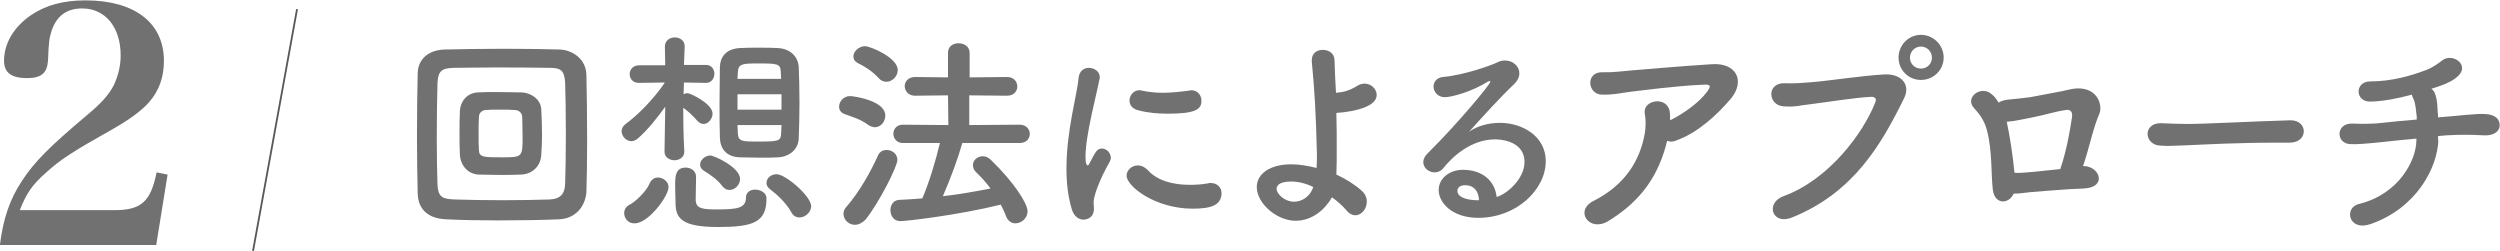
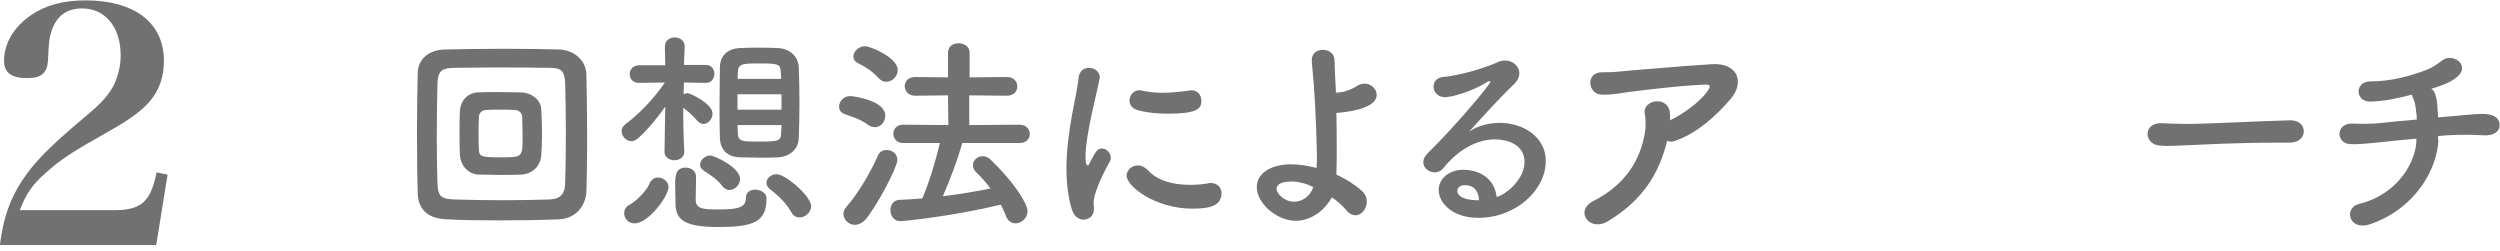
<svg xmlns="http://www.w3.org/2000/svg" version="1.1" id="レイヤー_1" x="0px" y="0px" viewBox="0 0 681.7 68.5" style="enable-background:new 0 0 681.7 68.5;" xml:space="preserve">
  <style type="text/css">
	.st0{fill:#727171;}
	.st1{fill:none;stroke:#595757;stroke-width:0.5;stroke-miterlimit:10;}
</style>
  <g>
    <path class="st0" d="M0,66.6c0.9-7.1,2.7-12.3,6-17.3c3.4-5.2,7.5-9.3,17.6-17.8c4.1-3.4,6-5.6,7.4-8.2c1.2-2.6,1.9-5.2,1.9-8.2   c0-7.7-4.2-12.8-10.5-12.8c-4.2,0-6.9,2-8.3,6c-0.7,2.2-0.8,3.1-1,8.1c-0.2,3.5-1.8,4.9-5.7,4.9c-4.3,0-6.3-1.5-6.3-4.7   c0-4.8,2.7-9.3,7.4-12.5c4-2.7,8.8-4,14.8-4c13.4,0,21.4,6.1,21.4,16.5c0,4.4-1.3,8.1-4,11.2c-1.9,2.2-5.2,4.7-9.8,7.3   c-11.7,6.6-14.4,8.4-18.5,12.1c-3.6,3.2-5.2,5.5-7,10.1h25.8c7.3,0,9.9-2.3,11.5-10.3l3,0.6l-3.1,19.2H0z" />
  </g>
  <g>
    <g>
      <path class="st0" d="M152.5,59.8c-4.5,0.2-10.9,0.3-16.9,0.3c-5.2,0-10.2-0.1-13.9-0.3c-5.1-0.2-7.7-2.8-7.8-7.1    c-0.1-3.4-0.2-9.6-0.2-15.9c0-6.4,0.1-12.9,0.2-16.9c0.1-3.8,3-6.3,7.4-6.4c3.8-0.1,10.2-0.2,16.5-0.2c5.7,0,11.3,0.1,14.9,0.2    c3.6,0.2,7.1,2.7,7.2,6.9s0.2,11.3,0.2,18c0,5.5-0.1,10.8-0.2,14.1C159.5,56.6,156.7,59.6,152.5,59.8z M154.3,36.5    c0-5.4-0.1-10.9-0.2-14c-0.2-3.4-1.3-4-4.2-4c-4.4-0.1-10.3-0.1-15.6-0.1c-4.4,0-8.3,0.1-10.6,0.1c-3.4,0.1-4.2,1-4.4,4    c-0.1,3.1-0.2,9.3-0.2,15.3c0,5,0.1,9.8,0.2,12.6c0.2,3.4,1.3,3.9,5,4c3.4,0.1,8,0.2,12.7,0.2c4.7,0,9.3-0.1,12.7-0.2    c3.3-0.1,4.3-1.7,4.4-4.2C154.2,47.3,154.3,41.9,154.3,36.5z M142.2,47.6c-1.7,0.1-3.8,0.1-6,0.1c-2.1,0-4.2-0.1-5.8-0.1    c-2.8-0.2-4.8-2.4-5-5.4c-0.1-1.7-0.1-3.8-0.1-5.9c0-2.1,0-4.2,0.1-6c0.1-2.5,1.8-4.9,4.8-5.1c1.4-0.1,3.4-0.1,5.3-0.1    c2.5,0,5,0.1,6.8,0.1c2.4,0.1,5.2,1.8,5.3,4.7c0.1,2,0.2,4.5,0.2,7c0,1.9-0.1,3.7-0.2,5.2C147.5,45.1,145.4,47.4,142.2,47.6z     M142.5,37.2c0-1.9-0.1-4-0.1-5.4c-0.1-1.1-1-1.8-2-1.8c-1-0.1-2.5-0.1-4.1-0.1c-1.5,0-3,0-3.9,0.1c-1.1,0.1-1.8,0.9-1.8,1.9    c-0.1,1.3-0.1,3-0.1,4.7c0,1.6,0,3.2,0.1,4.5c0.1,1.8,1.5,1.8,6.3,1.8C142.5,42.9,142.5,42.8,142.5,37.2z" />
      <path class="st0" d="M186.6,41.4c0,1.5-1.4,2.3-2.7,2.3s-2.7-0.8-2.7-2.3v-0.1l0.2-12.2c-2.3,3.2-4.8,6.3-7.4,8.6    c-0.6,0.5-1.2,0.8-1.8,0.8c-1.5,0-2.7-1.4-2.7-2.7c0-0.7,0.3-1.4,1.1-2c3.2-2.3,7.6-6.7,10.7-11.3l-7,0.1h-0.1    c-1.7,0-2.5-1.2-2.5-2.4c0-1.2,0.9-2.4,2.6-2.4h7.1l-0.1-5v-0.1c0-1.7,1.4-2.5,2.7-2.5s2.7,0.8,2.7,2.4c0,0.1,0,0.1,0,0.1    c0,0-0.1,2.1-0.2,5h6c1.5,0,2.3,1.2,2.3,2.4c0,1.2-0.8,2.5-2.2,2.5h-0.1l-6-0.1c0,1.1-0.1,2.2-0.1,3.2c0.4-0.2,0.7-0.3,1.1-0.3    c0.6,0,6.8,2.8,6.8,5.6c0,1.4-1.2,2.8-2.4,2.8c-0.6,0-1.1-0.2-1.7-0.8c-1.2-1.4-2.7-2.8-3.9-3.6C186.3,36.9,186.6,41.4,186.6,41.4    L186.6,41.4z M170.2,58.1c0-0.9,0.5-1.8,1.5-2.3c1.5-0.7,4.6-3.7,5.4-5.7c0.5-1.2,1.4-1.7,2.3-1.7c1.4,0,2.9,1.1,2.9,2.6    c0,2.5-5.5,9.9-9.2,9.9C171.3,61,170.2,59.5,170.2,58.1z M195.8,61.9c-10,0-11.6-2.4-11.6-6.7c0-0.5-0.1-2.8-0.1-4.7    c0-2.5,0.1-4.8,2.9-4.8c1.4,0,2.8,0.9,2.8,2.5c0,1.3-0.1,5.8-0.1,6.4c0.1,2.4,2.1,2.5,6.1,2.5c5.3,0,7.6-0.4,7.6-3.2    c0-1.5,1.2-2.2,2.5-2.2c1.5,0,3.1,0.9,3.1,2.3C209.1,60.7,205.2,61.9,195.8,61.9z M197,50.8c-1.4-1.9-3.4-3.2-5-4.2    c-0.8-0.5-1.1-1.1-1.1-1.7c0-1.2,1.3-2.5,2.8-2.5c1,0,8.1,3.2,8.1,6.4c0,1.6-1.4,3-2.9,3C198.2,51.8,197.6,51.5,197,50.8z     M212.2,42.9c-1.5,0.1-3.1,0.1-4.7,0.1c-2,0-4-0.1-5.7-0.1c-3.7-0.1-5.4-2.3-5.5-5.3c-0.1-2.7-0.1-6-0.1-9.5c0-3.5,0.1-7,0.1-9.9    c0.1-2.5,1.5-4.9,5.5-5.1c1.5-0.1,3.3-0.1,5.1-0.1c1.8,0,3.6,0,5.2,0.1c3.5,0.2,5.5,2.4,5.7,5.1c0.1,2.8,0.2,6.3,0.2,9.8    s-0.1,7-0.2,9.6C217.8,40.4,215.6,42.7,212.2,42.9z M213.1,25.7h-12v4.2h12V25.7z M213,21.5c0-0.6-0.1-1.3-0.1-1.9    c-0.1-2.2-0.8-2.3-6.1-2.3c-4.4,0-5.5,0.1-5.6,2.4c0,0.6-0.1,1.2-0.1,1.8H213z M201.1,34.1c0,0.8,0.1,1.6,0.1,2.3    c0.1,2.2,1.3,2.2,5.3,2.2c5.9,0,6.4-0.1,6.5-2.3c0-0.7,0.1-1.5,0.1-2.2H201.1z M218,59.3c-0.8,0-1.7-0.4-2.2-1.4    c-1.5-2.7-4-4.9-5.7-6.2c-0.8-0.6-1.1-1.2-1.1-1.8c0-1.3,1.2-2.4,2.8-2.4c2.3,0,9.4,5.9,9.4,8.8C221.1,57.9,219.6,59.3,218,59.3z" />
      <path class="st0" d="M236.8,34.1c-2.2-1.6-4-2.1-6.5-3c-1.1-0.4-1.5-1.2-1.5-2c0-1.4,1.2-2.9,3-2.9c0.9,0,9.6,1.2,9.6,5.3    c0,1.7-1.2,3.2-2.9,3.2C237.9,34.6,237.4,34.5,236.8,34.1z M233.1,61.3c-1.7,0-3.1-1.4-3.1-3c0-0.6,0.2-1.3,0.8-1.9    c3.5-4,6.7-9.7,8.6-14c0.5-1.1,1.4-1.5,2.4-1.5c1.4,0,2.9,1,2.9,2.7c0,1.8-5,11.7-8.7,16.3C235.1,60.8,234.1,61.3,233.1,61.3z     M239.6,21.3c-1.9-2-3.5-3-5.7-4.1c-0.9-0.5-1.2-1.1-1.2-1.8c0-1.4,1.5-2.8,3.2-2.8c1.4,0,8.9,3.1,8.9,6.5c0,1.7-1.5,3.2-3.1,3.2    C241,22.3,240.2,22,239.6,21.3z M262.4,39c-1.1,4-3.2,9.7-5.3,14.5c4.5-0.5,8.9-1.3,13-2.1c-1.2-1.6-2.5-3.1-4-4.5    c-0.6-0.6-0.8-1.3-0.8-1.9c0-1.3,1.2-2.4,2.7-2.4c0.7,0,1.5,0.3,2.2,1c6.3,6.1,10,11.9,10,14c0,1.9-1.7,3.3-3.3,3.3    c-1,0-2.1-0.6-2.6-2c-0.4-1.1-0.9-2.1-1.4-3.1c-12.3,3-26,4.5-27.4,4.5c-1.8,0-2.7-1.5-2.7-3c0-1.4,0.8-2.7,2.4-2.8    c2-0.1,4.1-0.2,6.3-0.4c1.9-4.4,3.7-10.5,4.8-15.1h-10.1c-1.7,0-2.6-1.3-2.6-2.5c0-1.3,0.9-2.5,2.6-2.5l12.4,0.1l-0.1-8.1l-9,0.1    c-1.8,0-2.8-1.3-2.8-2.6c0-1.2,0.9-2.5,2.8-2.5l9,0.1v-6.7c0-1.8,1.4-2.6,2.9-2.6c1.5,0,3,0.9,3,2.6v6.7l10.2-0.1    c1.9,0,2.8,1.3,2.8,2.6c0,1.2-0.9,2.5-2.8,2.5l-10.3-0.1v8.1l13.7-0.1c1.9,0,2.8,1.3,2.8,2.5c0,1.3-0.9,2.5-2.8,2.5H262.4z" />
      <path class="st0" d="M292.3,57.2c-1.1-3.6-1.5-7.4-1.5-11.3c0-10.4,3-20.5,3.3-24.6c0.2-2,1.5-2.8,2.8-2.8c1.5,0,3,1,3,2.6    c0,0.1,0,0.3-0.1,0.5c-0.8,4.3-3.8,15.2-3.8,21.1c0,2.2,0.4,2.4,0.6,2.4c0.1,0,0.3-0.1,0.4-0.4c1.8-3.5,2.2-4.2,3.5-4.2    c1.2,0,2.4,1.2,2.4,2.5c0,0.4-0.1,0.7-0.3,1.1c-2.8,4.9-4.4,9.3-4.4,11.1c0,0.5,0.1,1.1,0.1,1.6c0,2.9-2.3,3.1-3,3.1    C294.1,59.8,292.9,59,292.3,57.2z M325.2,56.9c-10.2,0-18-6.1-18-9c0-1.5,1.4-2.8,3.1-2.8c0.9,0,1.8,0.4,2.7,1.3    c2.5,2.8,6.7,4,11.4,4c1.7,0,3.3-0.1,5-0.4c0.2-0.1,0.5-0.1,0.7-0.1c2,0,3,1.4,3,2.8C333,55.9,330.4,56.9,325.2,56.9z M318.5,31    c-2.6,0-5.4-0.2-8-0.9c-1.8-0.4-2.5-1.5-2.5-2.7c0-1.4,1.1-2.8,2.7-2.8c0.2,0,0.4,0,0.6,0.1c1.9,0.4,3.9,0.6,5.7,0.6    c2.5,0,5-0.3,7.3-0.6c0.2,0,0.4-0.1,0.5-0.1c1.8,0,2.8,1.4,2.8,2.8C327.7,29.8,326,31,318.5,31z" />
      <path class="st0" d="M353.3,60.2c-5.1,0-10.6-4.7-10.6-9.2c0-3.6,3.6-6.2,9.4-6.2c2.2,0,4.5,0.4,6.9,1c0.1-1.3,0.1-2.6,0.1-3.7    c-0.3-11.7-0.6-16.9-1.4-25.3c0-0.1,0-0.2,0-0.4c0-1.9,1.4-2.8,3-2.8s3.2,0.9,3.2,2.9c0.1,3,0.2,5.8,0.4,8.8    c0.6-0.1,1.1-0.1,1.6-0.2c1.7-0.3,3.3-1.1,4.2-1.7c0.6-0.4,1.4-0.6,2-0.6c1.8,0,3.3,1.5,3.3,3.1c0,3-5.4,4.5-11,4.9    c0.1,3.1,0.1,6.5,0.1,10.6c0,1.6,0,4-0.1,6.2c2.6,1.2,5,2.7,6.9,4.4c1,0.9,1.4,1.9,1.4,3c0,1.9-1.4,3.7-3.1,3.7    c-0.8,0-1.7-0.4-2.5-1.4c-1.1-1.3-2.5-2.5-3.9-3.5C361.3,57.2,357.7,60.2,353.3,60.2z M352.1,49.5c-3.4,0-4,1.2-4,2    c0,1.3,2.1,3.5,4.8,3.5c2.2,0,4.4-1.5,5.2-4C356.1,50,354,49.5,352.1,49.5z" />
      <path class="st0" d="M415.7,44.2c0-6.2-7.5-6.2-8-6.2c-6.6,0-11.7,4.8-14.1,7.8c-0.6,0.8-1.5,1.2-2.4,1.2c-1.6,0-3.1-1.2-3.1-2.8    c0-0.8,0.4-1.6,1.2-2.4c8.5-8.4,17.1-18.9,17.1-19.5c0-0.1-0.1-0.2-0.2-0.2c-0.1,0-0.2,0.1-0.4,0.1c-4.4,2.8-10,4.3-11.8,4.3    c-2,0-3.1-1.5-3.1-2.9c0-1.2,0.8-2.4,2.5-2.6c5.8-0.5,13.3-3.2,14.9-4c0.7-0.4,1.5-0.5,2.1-0.5c2.2,0,3.9,1.6,3.9,3.5    c0,0.9-0.4,1.9-1.4,2.9c-4,3.8-8.6,8.9-12.3,13c2.5-1.7,5.5-2.4,8.4-2.4c6.3,0,12.5,3.8,12.5,10.4c0,7.9-8.1,15.5-18.4,15.5    c-7.1,0-10.8-4.1-10.8-7.6c0-3.2,3-5.5,6.6-5.5c5.1,0,8.7,2.8,9.2,7.4C410.8,53,415.7,48.8,415.7,44.2z M399.5,50.5    c-2,0-2.1,1.3-2.1,1.5c0,2.3,4,2.6,5.5,2.6c0.1,0,0.3,0,0.4,0C403.2,52.1,401.9,50.5,399.5,50.5z" />
      <path class="st0" d="M438.5,60.3c-5.1,3.1-9.3-2.8-4-5.5c8.7-4.4,12.7-11.1,14-18.4c0.3-1.8,0.3-3.9,0-5.4c-0.7-3.7,6-5,6.8-0.6    c0.1,0.6,0.1,1.5,0.1,2.4c3.5-1.7,7.9-4.8,10.1-7.8c1-1.4,1.2-2.1-1.1-1.9c-7.4,0.3-16.9,1.6-19.6,1.9c-3.2,0.4-4.8,0.9-8.1,0.8    c-3.8-0.1-4.5-6.3,0.4-6.1c2.5,0.1,5.3-0.3,7.8-0.5c2.6-0.2,12.5-1.1,22-1.7c6.6-0.4,9.1,4.6,5,9.5c-3.8,4.4-8.8,9.1-14.8,11.3    c-0.9,0.4-1.8,0.4-2.5,0.1C452.4,47.4,447.9,54.6,438.5,60.3z" />
-       <path class="st0" d="M486.3,53.5c12.4-4.5,21.8-17.2,25.1-25.7c0.4-1-0.3-1.4-1.1-1.4c-4.5,0.2-12.4,1.5-16.5,2    c-3.6,0.4-4,0.8-7.4,0.6c-4.4-0.2-4.8-6.6,0.4-6.3c2.6,0.1,4.8-0.1,7.3-0.3c5-0.4,13-1.7,19.6-2.1c5-0.3,7.3,3,5.5,6.5    c-6.2,12.6-13.7,25.6-30.3,32.4C483.3,61.7,481.2,55.4,486.3,53.5z M523.8,21.8c-3.4,0-6.1-2.7-6.1-6.1s2.7-6.2,6.1-6.2    c3.4,0,6.2,2.8,6.2,6.2S527.2,21.8,523.8,21.8z M523.8,12.7c-1.7,0-3,1.4-3,3c0,1.7,1.3,3,3,3s3-1.3,3-3    C526.8,14.1,525.5,12.7,523.8,12.7z" />
-       <path class="st0" d="M568.6,45.3c4.1,0.4,5.9,5.8-0.4,6.1c-1.5,0.1-2.7,0.1-4.2,0.2c-2.7,0.2-8.3,0.6-10.4,0.8    c-1.8,0.2-3,0.4-4.5,0.4c-1.3,2.9-5.2,3.1-5.7-1.1c-0.5-4-0.1-10.5-1.6-16.2c-0.8-3-2.4-4.8-3.5-6c-2.7-2.9,1.9-6.4,4.8-3.8    c0.8,0.6,1.4,1.5,1.9,2.3c0.5-0.4,1.2-0.6,2.2-0.8c2.1-0.2,4.2-0.4,6.4-0.7c2.2-0.4,5.3-1,7.4-1.4c2-0.3,3.5-0.9,5.5-1    c5.7-0.1,6.8,4.8,6,6.8c-1.8,4.1-2.8,9.5-4.5,14.4C568.2,45.3,568.5,45.3,568.6,45.3z M547.2,33.2c0.9,4.1,1.7,9.6,2.1,13.9    c1.2,0.1,2.4,0,3.5-0.1c1.7-0.1,5.9-0.6,9-0.9c1.7-5,2.7-10.7,3.2-14.2c0.2-1.5-0.5-2.1-1.7-1.9c-2.9,0.4-6.3,1.5-8.6,1.9    c-2.7,0.5-4.9,1.1-7.4,1.3H547.2z" />
      <path class="st0" d="M624.3,38.9c-1.1,0-2.1,0-3.1,0c-11.3,0-19.9,0.5-24.5,0.7c-3.1,0.1-4.7,0.2-5.8,0.2c-0.7,0-1.2-0.1-1.9-0.1    c-2.2-0.1-3.4-1.7-3.4-3.2c0-1.5,1.2-2.9,3.5-2.9c0.1,0,0.2,0,0.4,0c2.2,0.1,4.8,0.2,7.1,0.2c4.8,0,17.5-0.7,27.9-1    c0.1,0,0.1,0,0.1,0c2.4,0,3.6,1.5,3.6,3C628.2,37.4,626.9,38.9,624.3,38.9L624.3,38.9z" />
      <path class="st0" d="M664.9,38.1c-0.2,7.4-5.8,18.6-18.5,23c-6,2.1-7.4-4.5-3.1-5.5c10.9-2.7,15.5-11.9,15.6-17.2v-0.6    c-3.4,0.3-6.3,0.6-9,0.9c-4.8,0.5-7.3,0.7-9,0.6c-4-0.1-4.1-5.8,0.6-5.6c2.2,0.1,5.8,0.1,8.1-0.2c2.5-0.3,5.8-0.6,9.4-0.9    c0-0.6,0-1.1-0.1-1.6c-0.1-0.6-0.2-2.8-0.8-4c-0.2-0.5-0.4-0.8-0.4-1.2c-3.7,1-7.6,1.8-11.2,1.9c-4.4,0.2-4.5-5.5-0.2-5.5    c6,0,11.3-1.6,15.5-3.2c1.5-0.6,3.1-1.7,4.1-2.5c2.8-2.2,7.5,1.1,4.5,4.1c-1.4,1.4-3.3,2.2-4.7,2.7c-0.8,0.3-1.7,0.6-2.7,0.9    c0.5,0.4,0.9,0.9,1.1,1.7c0.5,1.6,0.5,2.5,0.6,4.5c0.1,0.6,0.1,1.1,0.1,1.6l2.5-0.2c2.8-0.2,8.3-0.9,10.5-0.7    c2.8,0.2,3.9,1.5,3.8,3.3c-0.1,1.5-1.8,2.7-4.4,2.5c-3.7-0.2-6.6-0.2-10,0c-0.8,0.1-1.7,0.1-2.4,0.2V38.1z" />
    </g>
  </g>
-   <line class="st1" x1="81" y1="2.5" x2="69" y2="68.4" />
</svg>